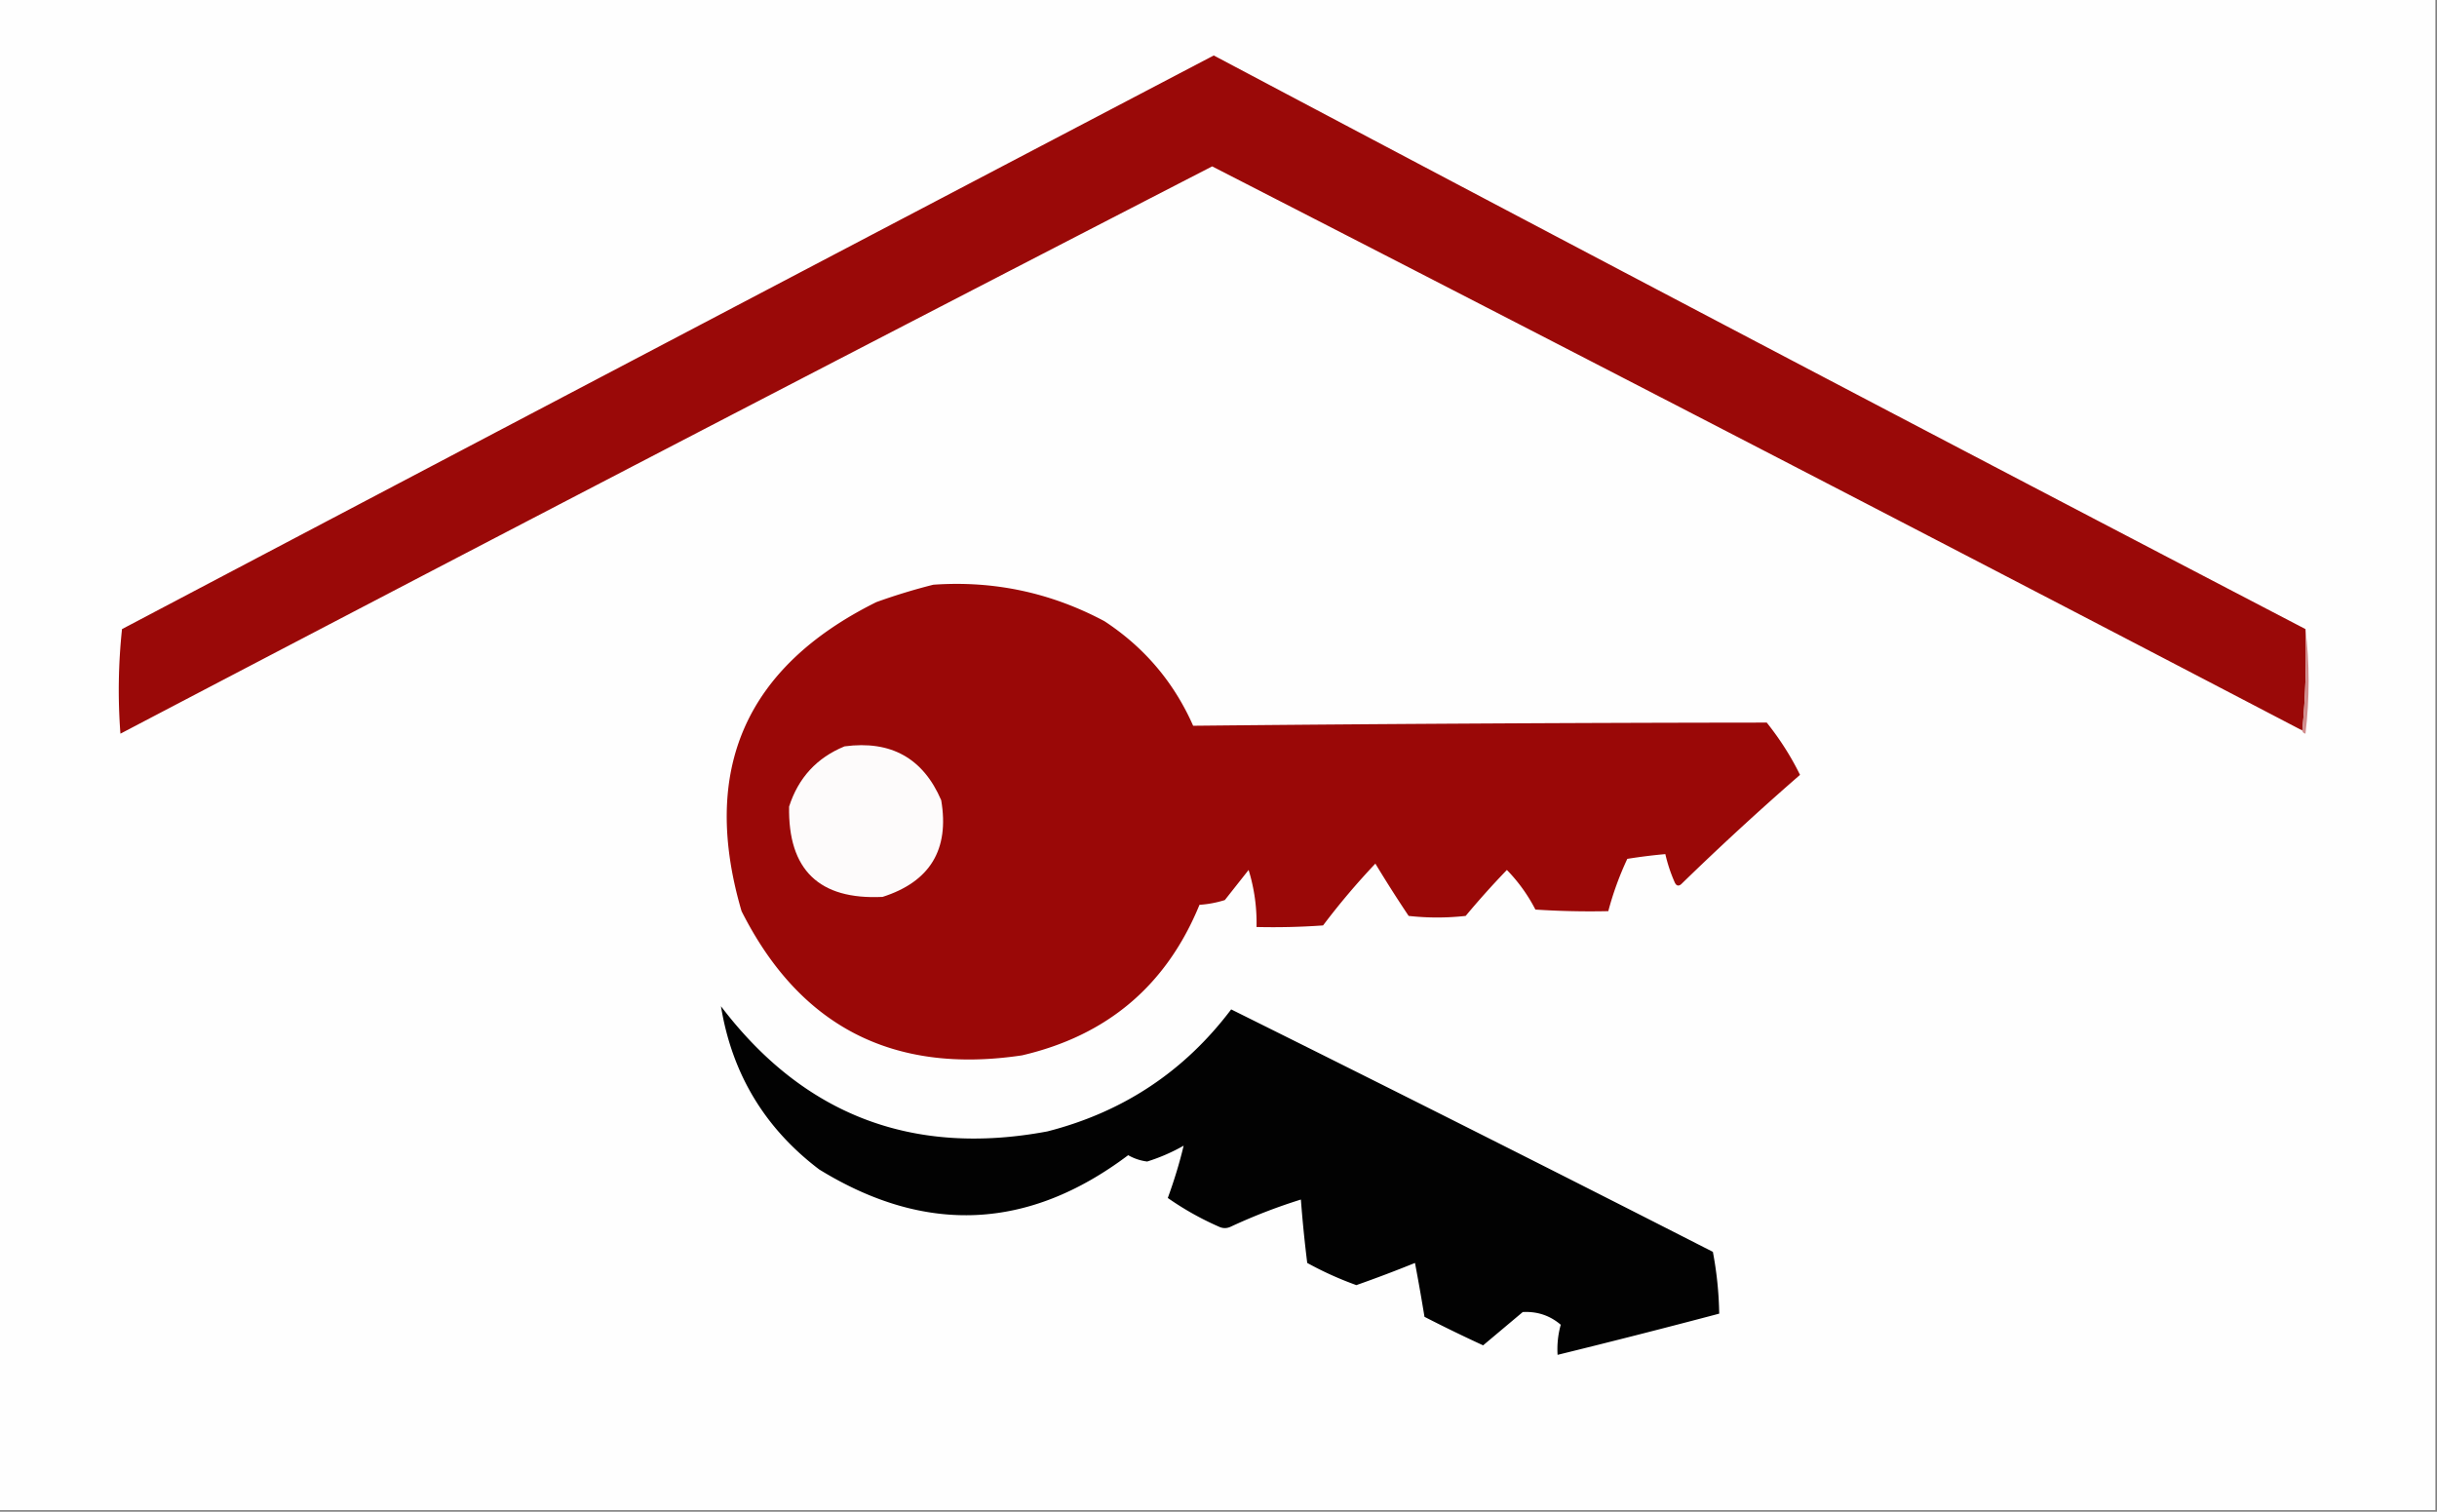
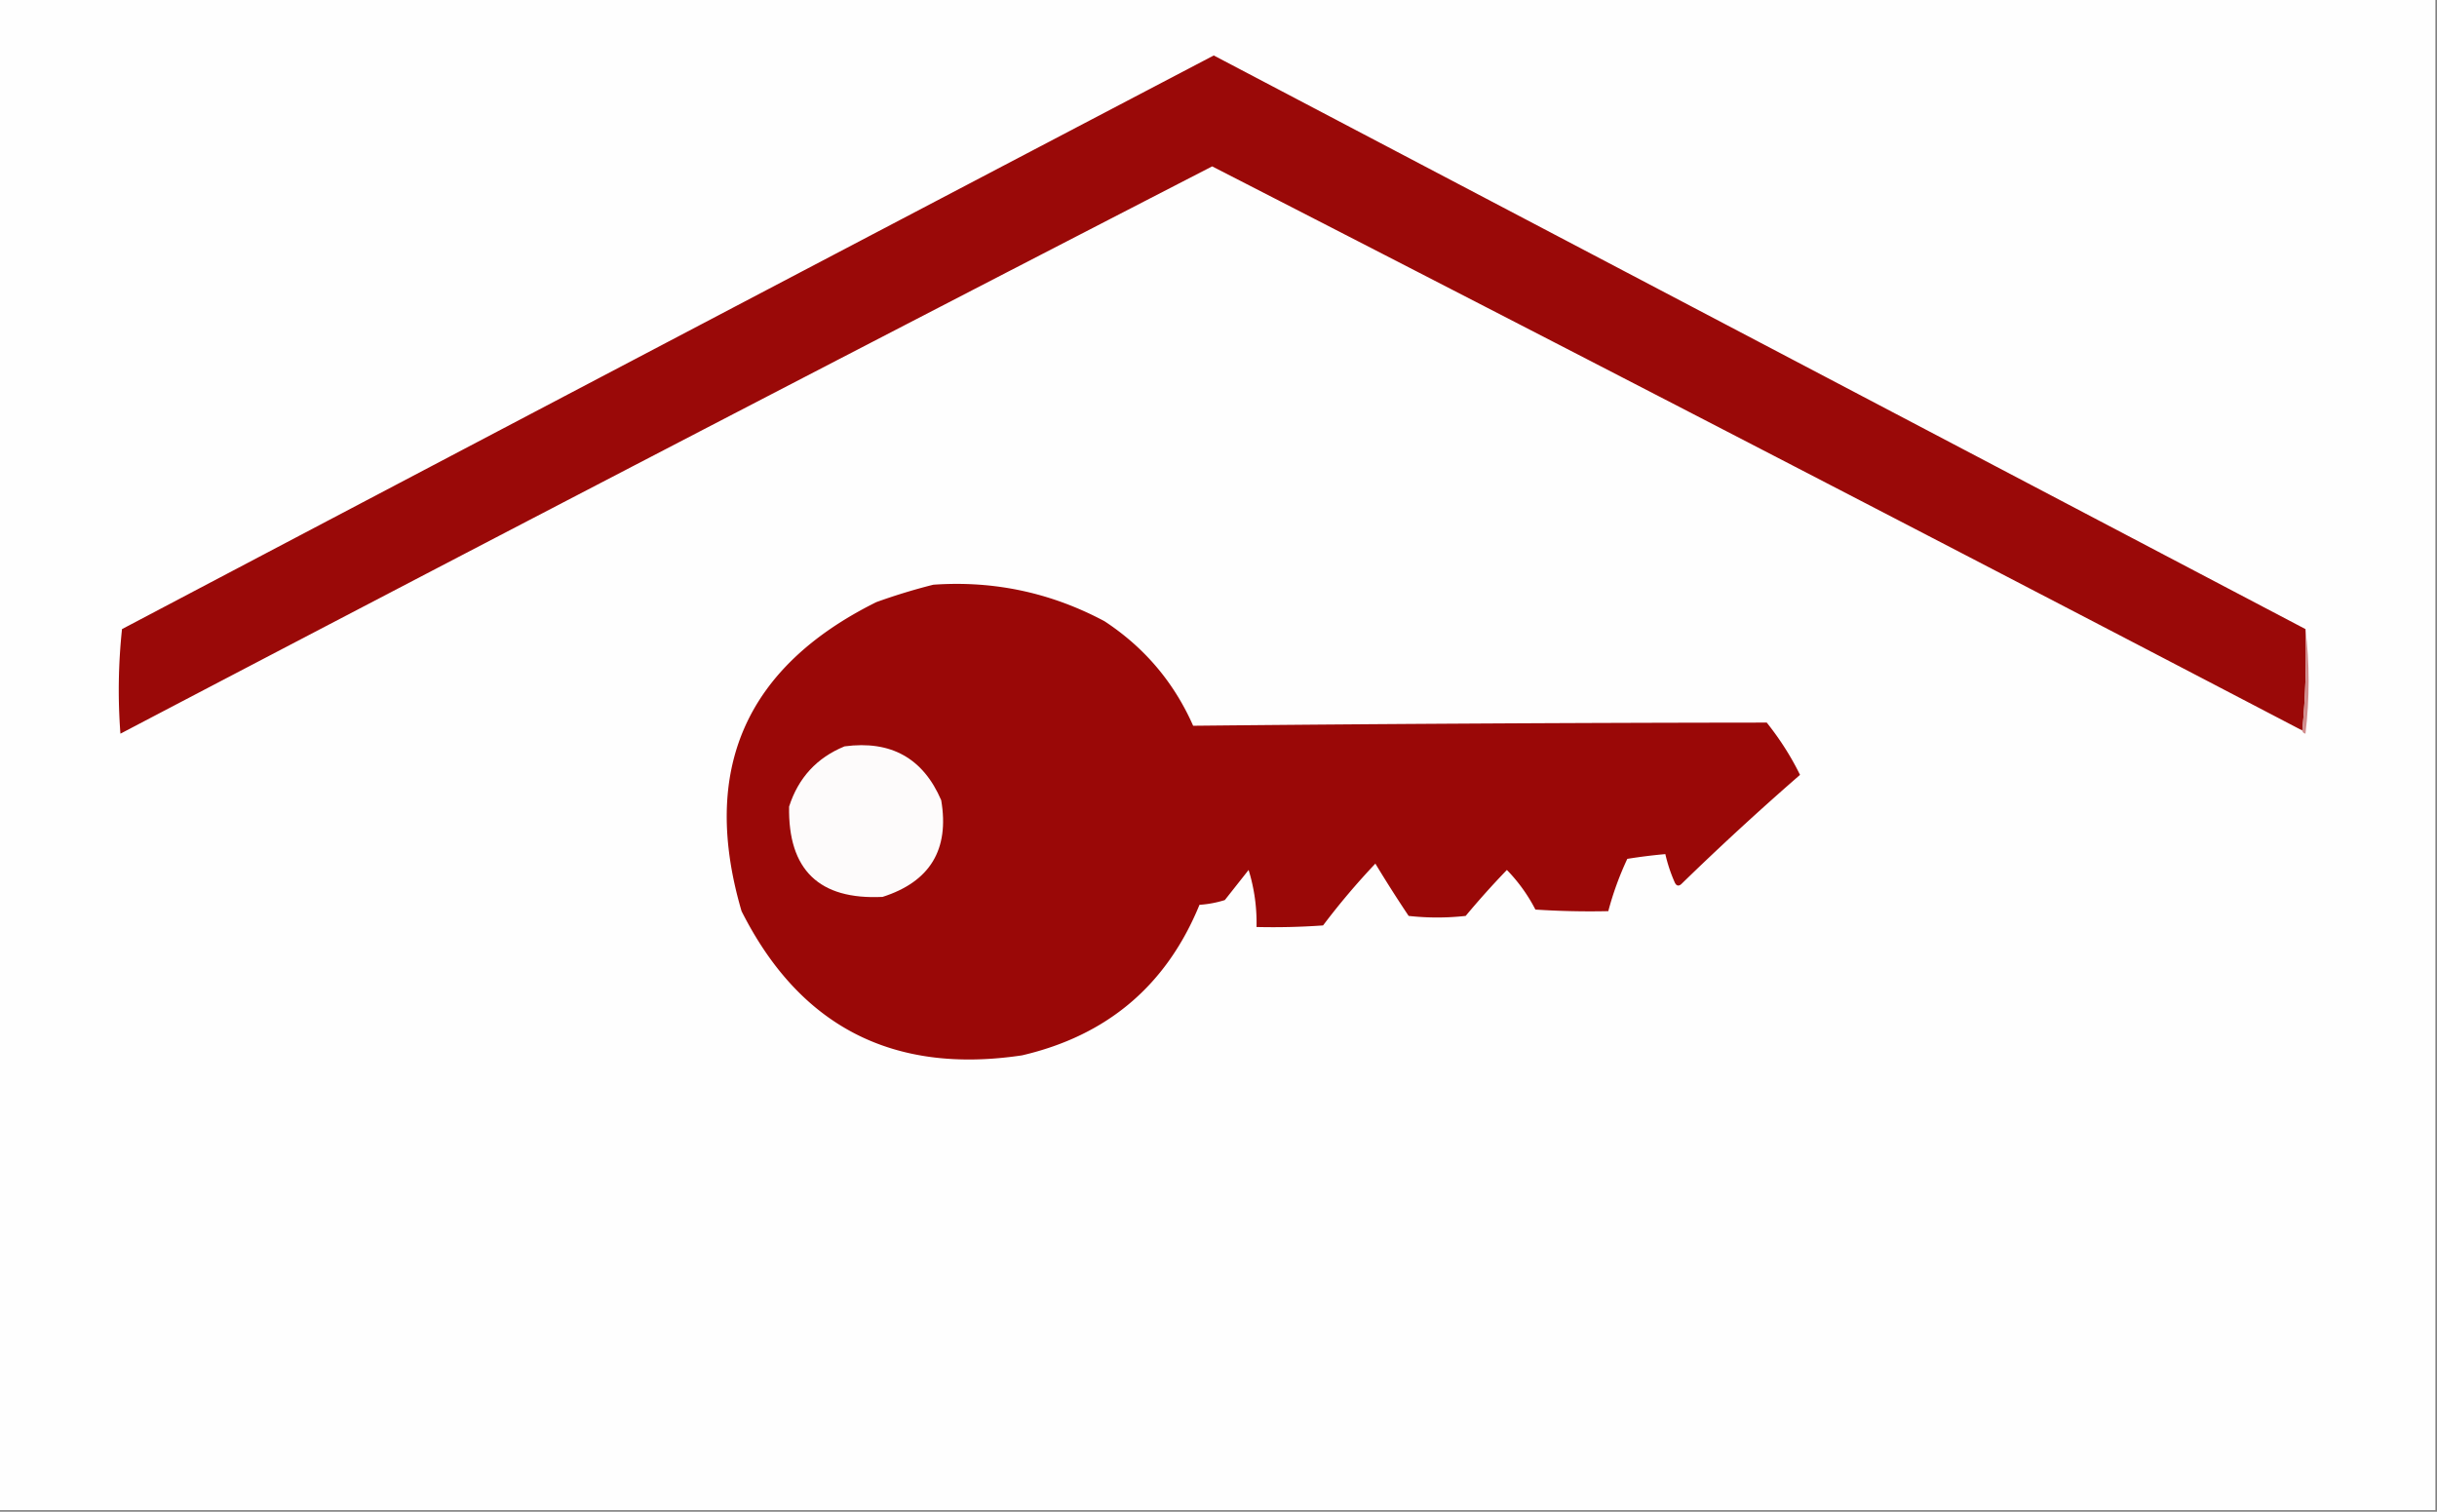
<svg xmlns="http://www.w3.org/2000/svg" data-bbox="-0.5 -0.5 769 477" height="477" width="769" shape-rendering="geometricPrecision" text-rendering="geometricPrecision" image-rendering="optimizeQuality" fill-rule="evenodd" clip-rule="evenodd" data-type="color">
  <rect width="100%" height="100%" fill="#808080" stroke="none" />
  <g>
    <path d="M-.5-.5h769v477H-.5z" fill="#fefefe" data-color="1" />
-     <path d="M727.5 198.5q.491 16.27-1 32a52209 52209 0 0 0-344-178A56151 56151 0 0 0 38 231.5a182 182 0 0 1 .5-33A168653 168653 0 0 1 383 17.5a56400 56400 0 0 0 344.5 181" fill="#9a0908" data-color="2" />
+     <path d="M727.5 198.5q.491 16.27-1 32a52209 52209 0 0 0-344-178A56151 56151 0 0 0 38 231.5a182 182 0 0 1 .5-33A168653 168653 0 0 1 383 17.5" fill="#9a0908" data-color="2" />
    <path d="M294.5 184.5q28.649-2.02 54 11.5 18.89 12.387 28 33 90.495-.914 181-1 6.294 7.897 10.5 16.5a913 913 0 0 0-37.5 34.5q-1.248 1.032-2-.5a48.7 48.7 0 0 1-3-9q-6.014.537-12 1.5a97.7 97.7 0 0 0-6 16.5q-11.511.25-23-.5a51.8 51.8 0 0 0-9-12.5 266 266 0 0 0-13 14.5q-9 1-18 0a422 422 0 0 1-10.5-16.5 229 229 0 0 0-16.5 19.5q-10.488.75-21 .5a56.4 56.4 0 0 0-2.5-18l-7.5 9.5a34 34 0 0 1-8 1.5q-15.61 38.095-56 47.5-60.985 9.135-88.5-45.5-19.54-66.661 42.5-97.5a189 189 0 0 1 18-5.5" fill="#9a0807" data-color="3" />
    <path d="M727.5 198.5q1.986 16.26 0 33-.91-.186-1-1 1.491-15.73 1-32" fill="#d08d8d" data-color="4" />
    <path d="M266.5 235.5q21.936-2.919 30.5 17 3.97 23.316-18.5 30.5-30.036 1.463-29.5-28.5 4.38-13.626 17.5-19" fill="#fdfbfb" data-color="5" />
-     <path d="M227.5 317.5q39.087 51.455 103 39.5 35.863-9.163 58-38.5a16164 16164 0 0 1 152 76.5 114 114 0 0 1 2 19.5 2859 2859 0 0 1-51 13 28.5 28.5 0 0 1 1-9.5q-5.169-4.39-12-4-6.267 5.27-12.5 10.5a473 473 0 0 1-18.5-9 668 668 0 0 0-3-17 428 428 0 0 1-18.5 7 107.5 107.5 0 0 1-15.5-7 406 406 0 0 1-2-20 177 177 0 0 0-22 8.5q-2 1-4 0a93.3 93.3 0 0 1-16-9q3.134-8.604 5-16.5a58.5 58.5 0 0 1-11.5 5 16 16 0 0 1-6-2q-47.148 35.495-97.5 4.5-25.778-19.536-31-51.5" fill="#020202" data-color="6" />
  </g>
</svg>